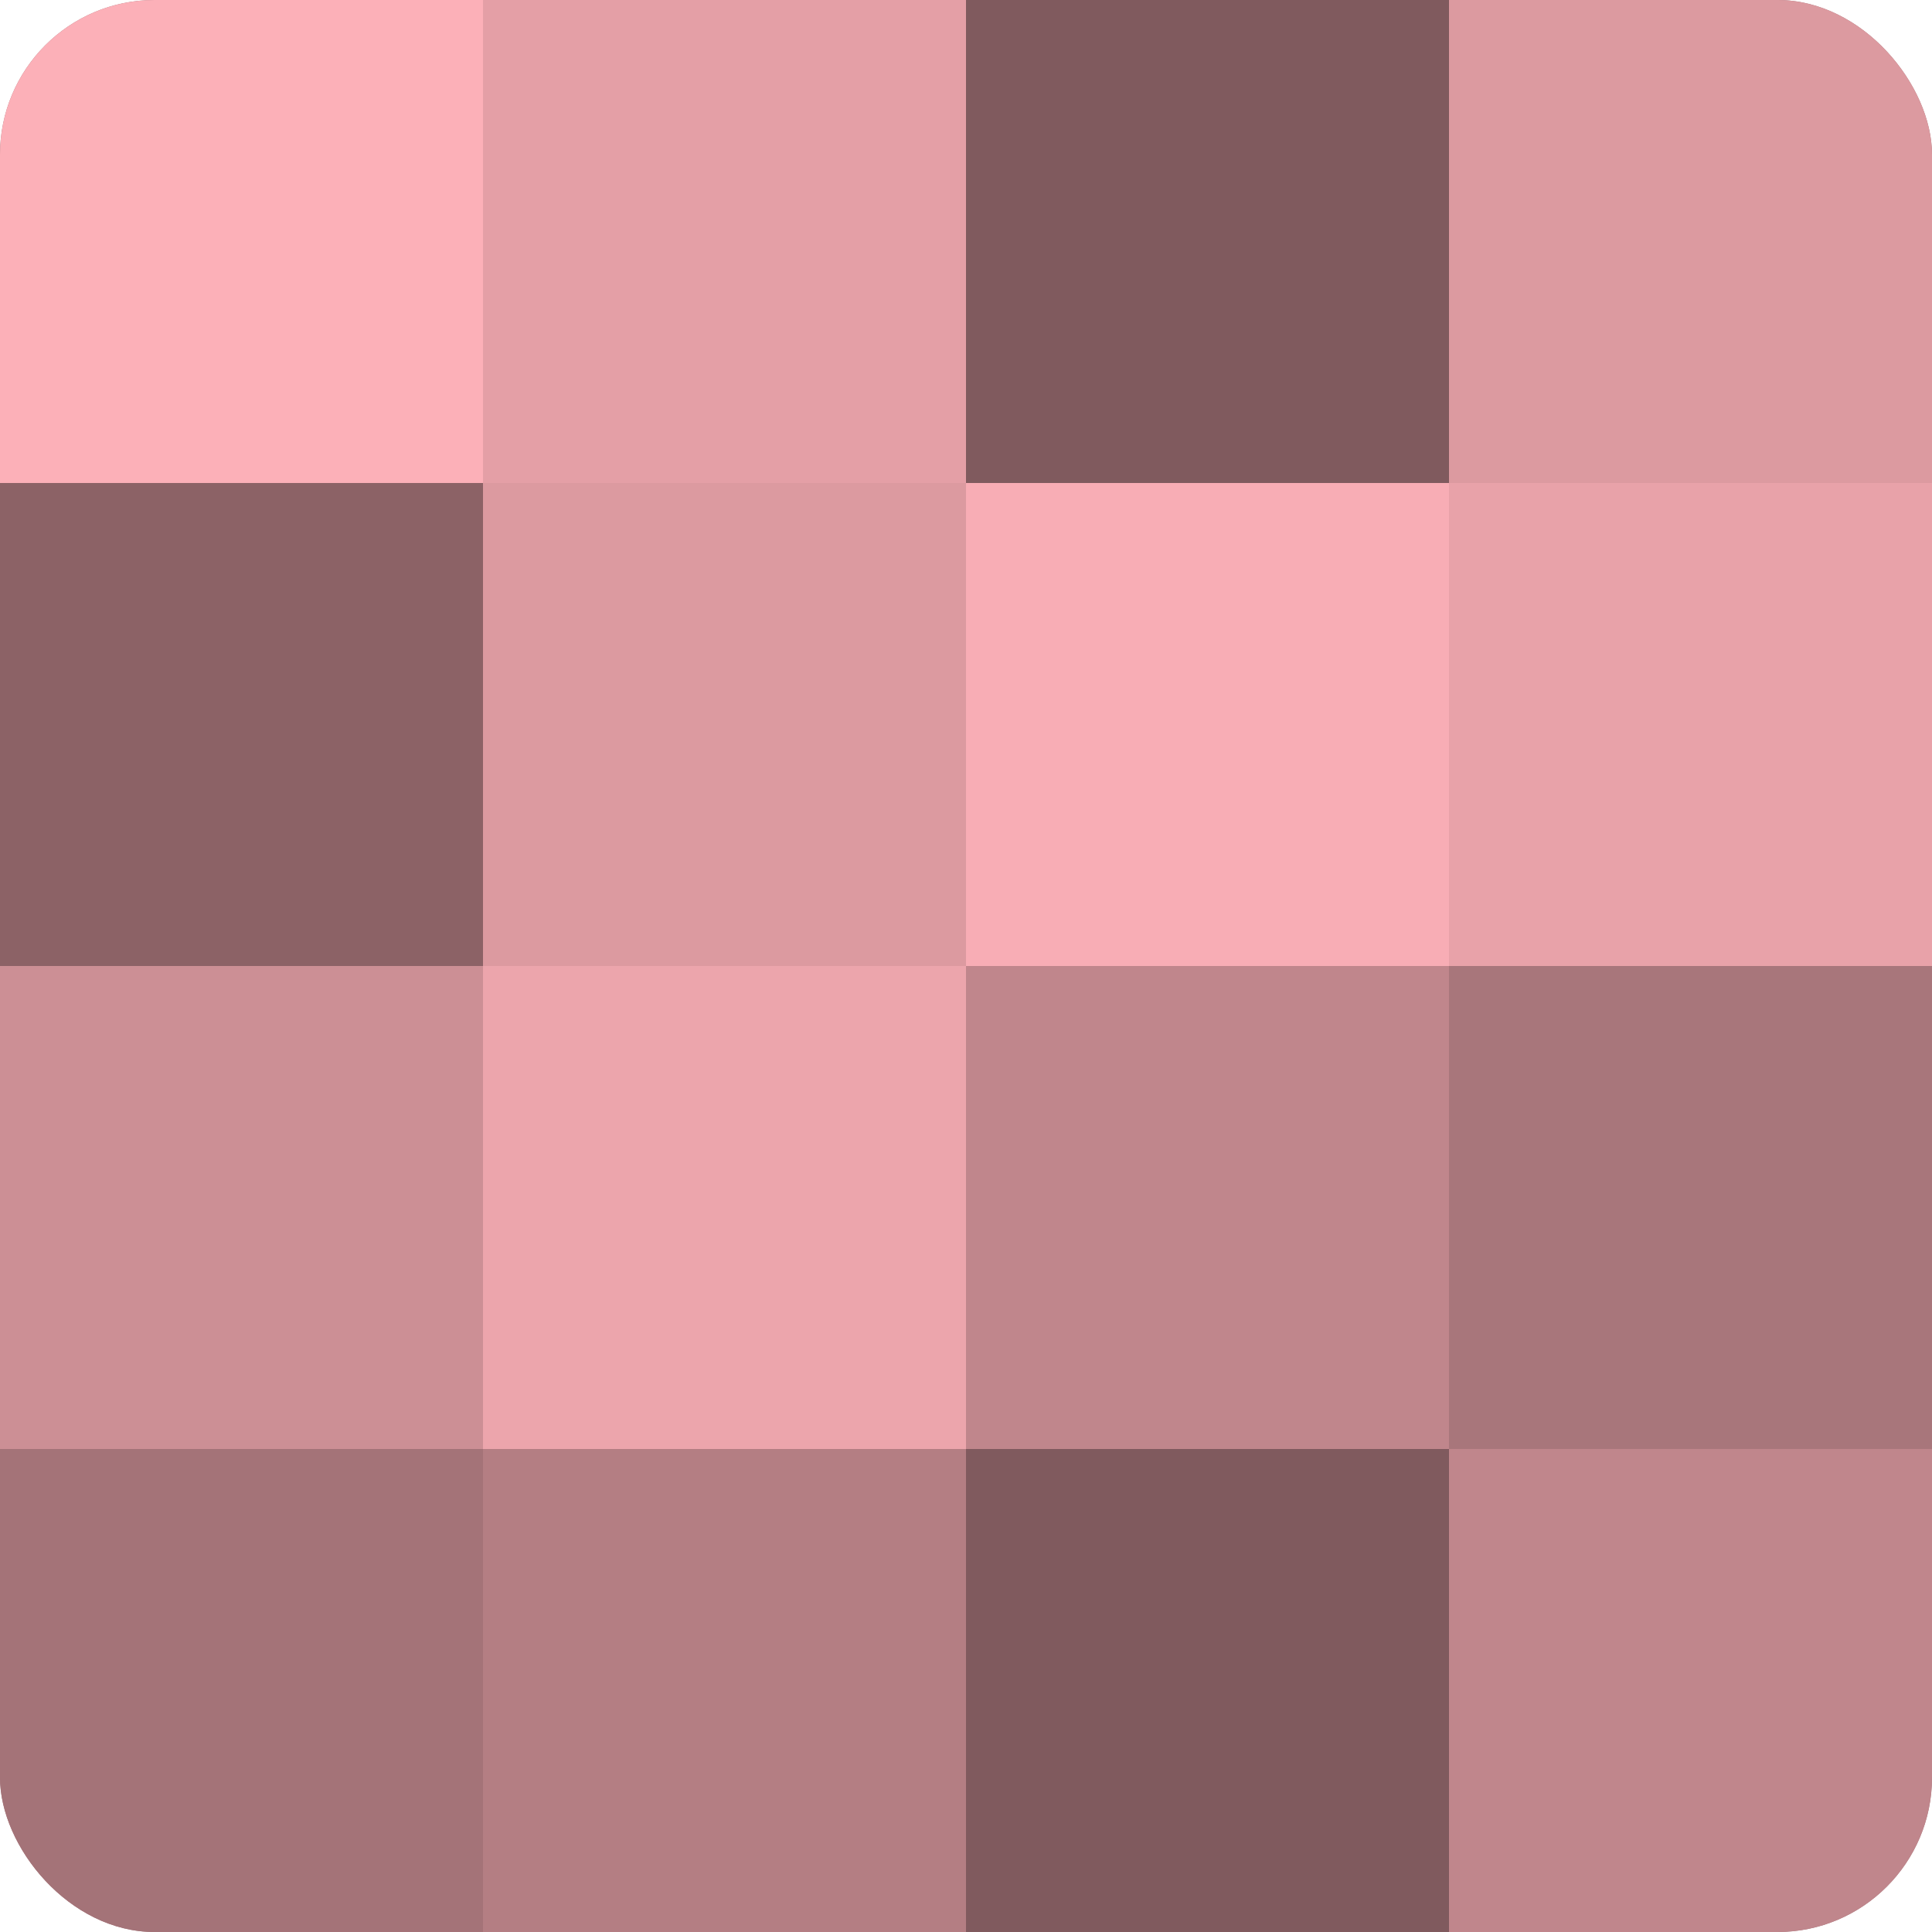
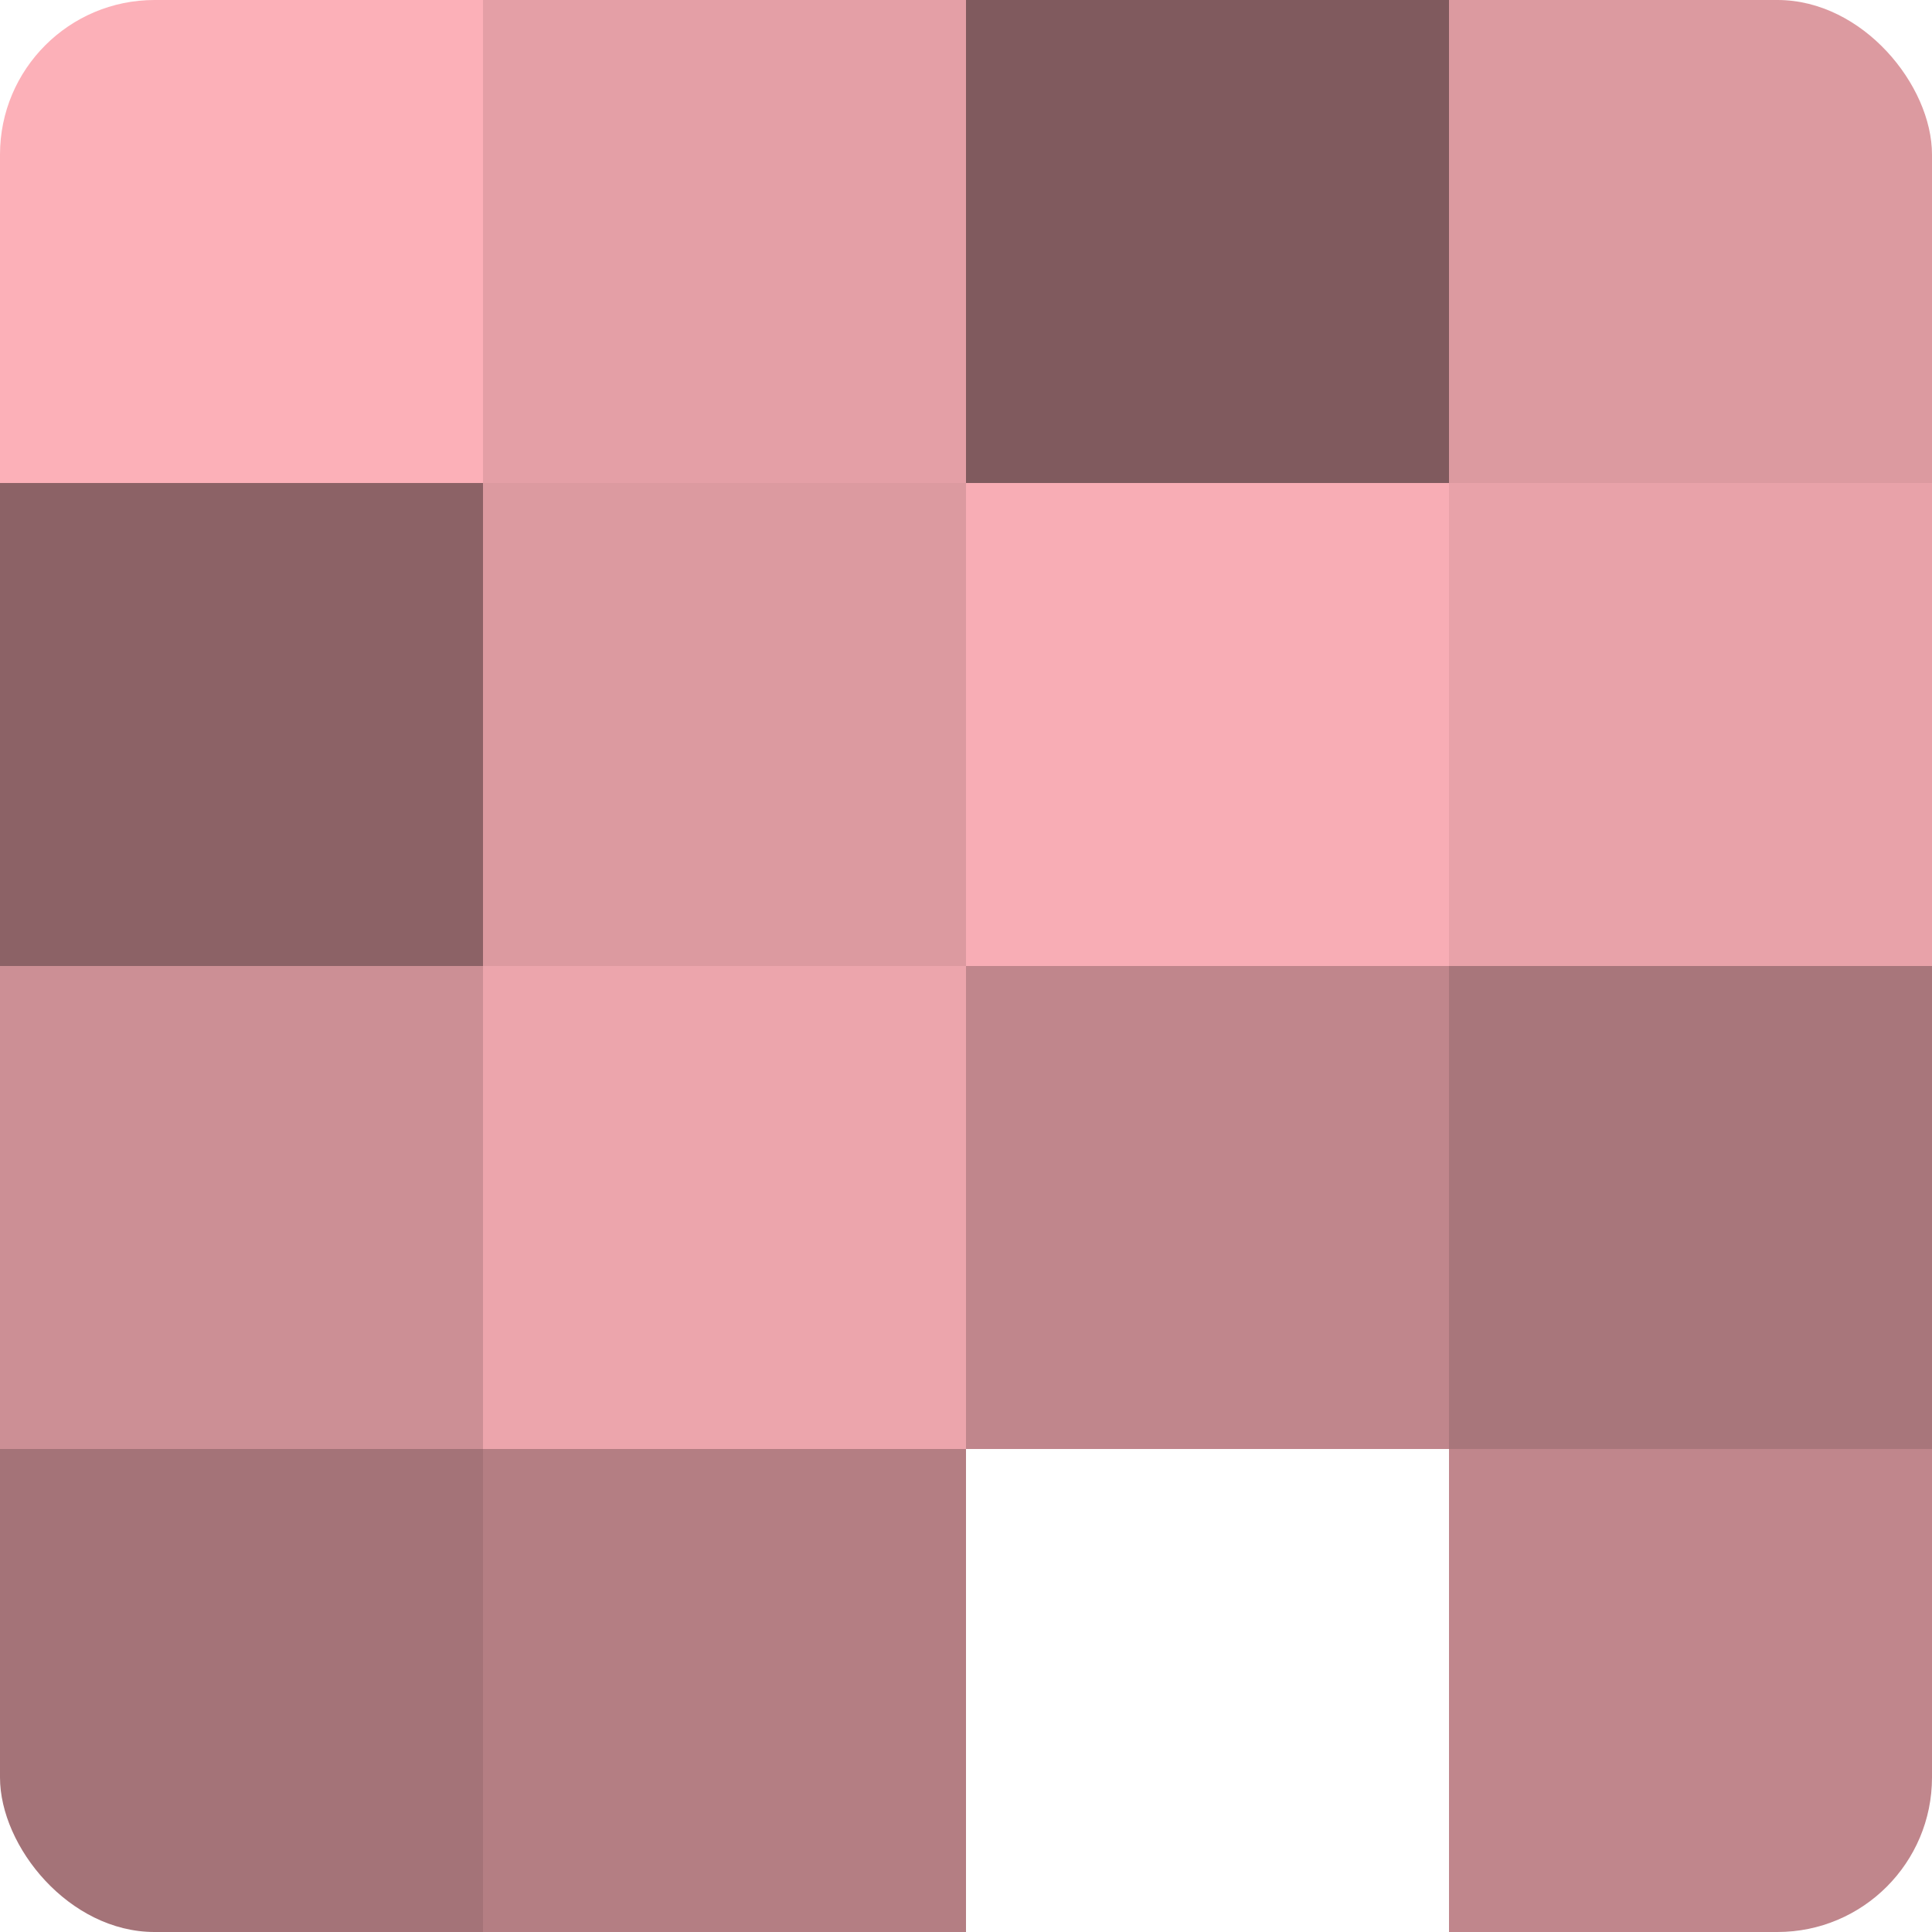
<svg xmlns="http://www.w3.org/2000/svg" width="60" height="60" viewBox="0 0 100 100" preserveAspectRatio="xMidYMid meet">
  <defs>
    <clipPath id="c" width="100" height="100">
      <rect width="100" height="100" rx="8" ry="8" />
    </clipPath>
  </defs>
  <g clip-path="url(#c)">
-     <rect width="100" height="100" fill="#a07075" />
    <rect width="25" height="25" fill="#fcb0b8" />
    <rect y="25" width="25" height="25" fill="#8c6266" />
    <rect y="50" width="25" height="25" fill="#cc8f95" />
    <rect y="75" width="25" height="25" fill="#a47378" />
    <rect x="25" width="25" height="25" fill="#e49fa6" />
    <rect x="25" y="25" width="25" height="25" fill="#dc9aa0" />
    <rect x="25" y="50" width="25" height="25" fill="#eca5ac" />
    <rect x="25" y="75" width="25" height="25" fill="#b47e83" />
    <rect x="50" width="25" height="25" fill="#805a5e" />
    <rect x="50" y="25" width="25" height="25" fill="#f8adb5" />
    <rect x="50" y="50" width="25" height="25" fill="#c0868c" />
-     <rect x="50" y="75" width="25" height="25" fill="#805a5e" />
    <rect x="75" width="25" height="25" fill="#dc9aa0" />
    <rect x="75" y="25" width="25" height="25" fill="#e8a2a9" />
    <rect x="75" y="50" width="25" height="25" fill="#a8767b" />
    <rect x="75" y="75" width="25" height="25" fill="#c0868c" />
  </g>
</svg>